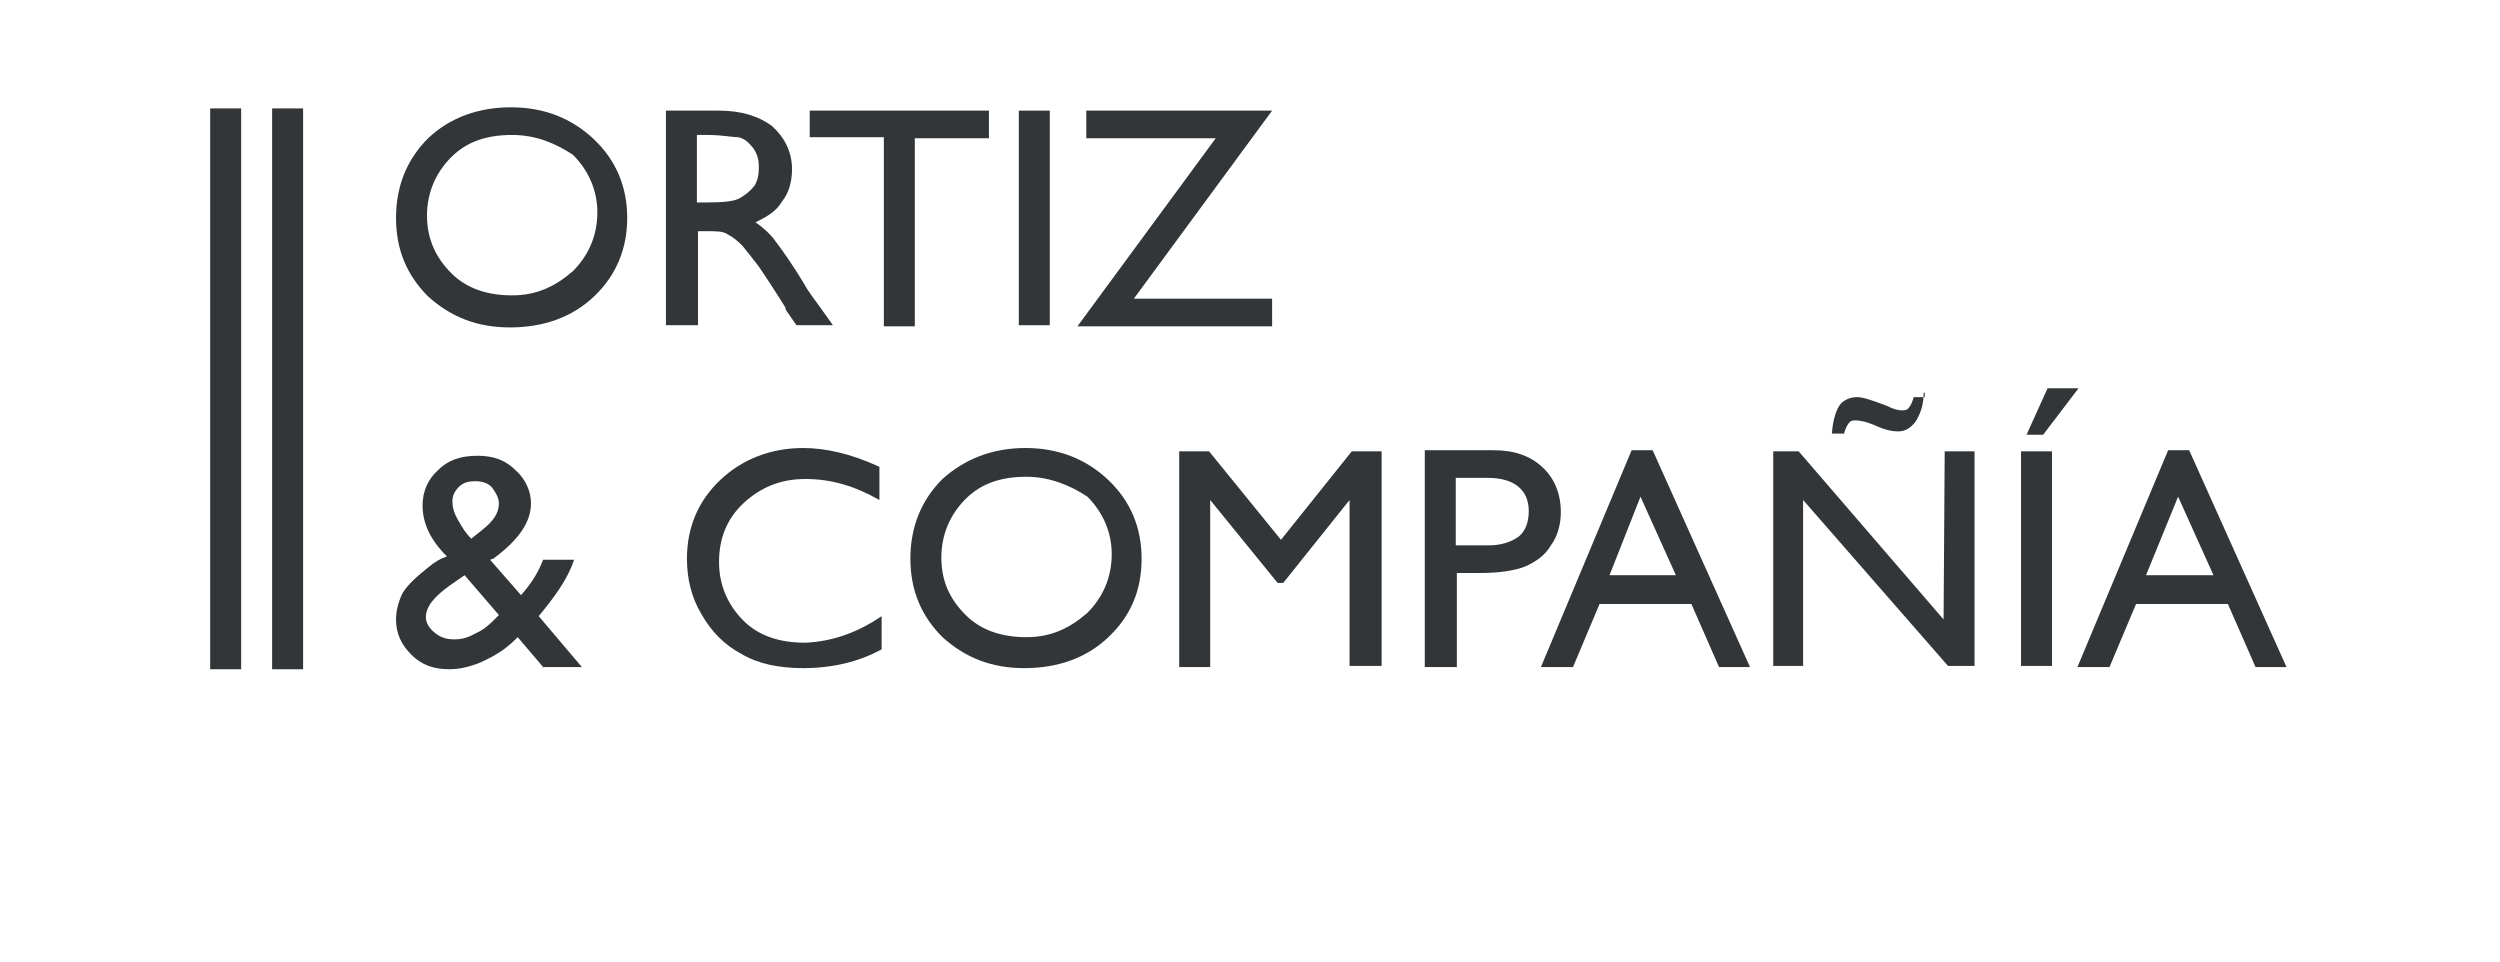
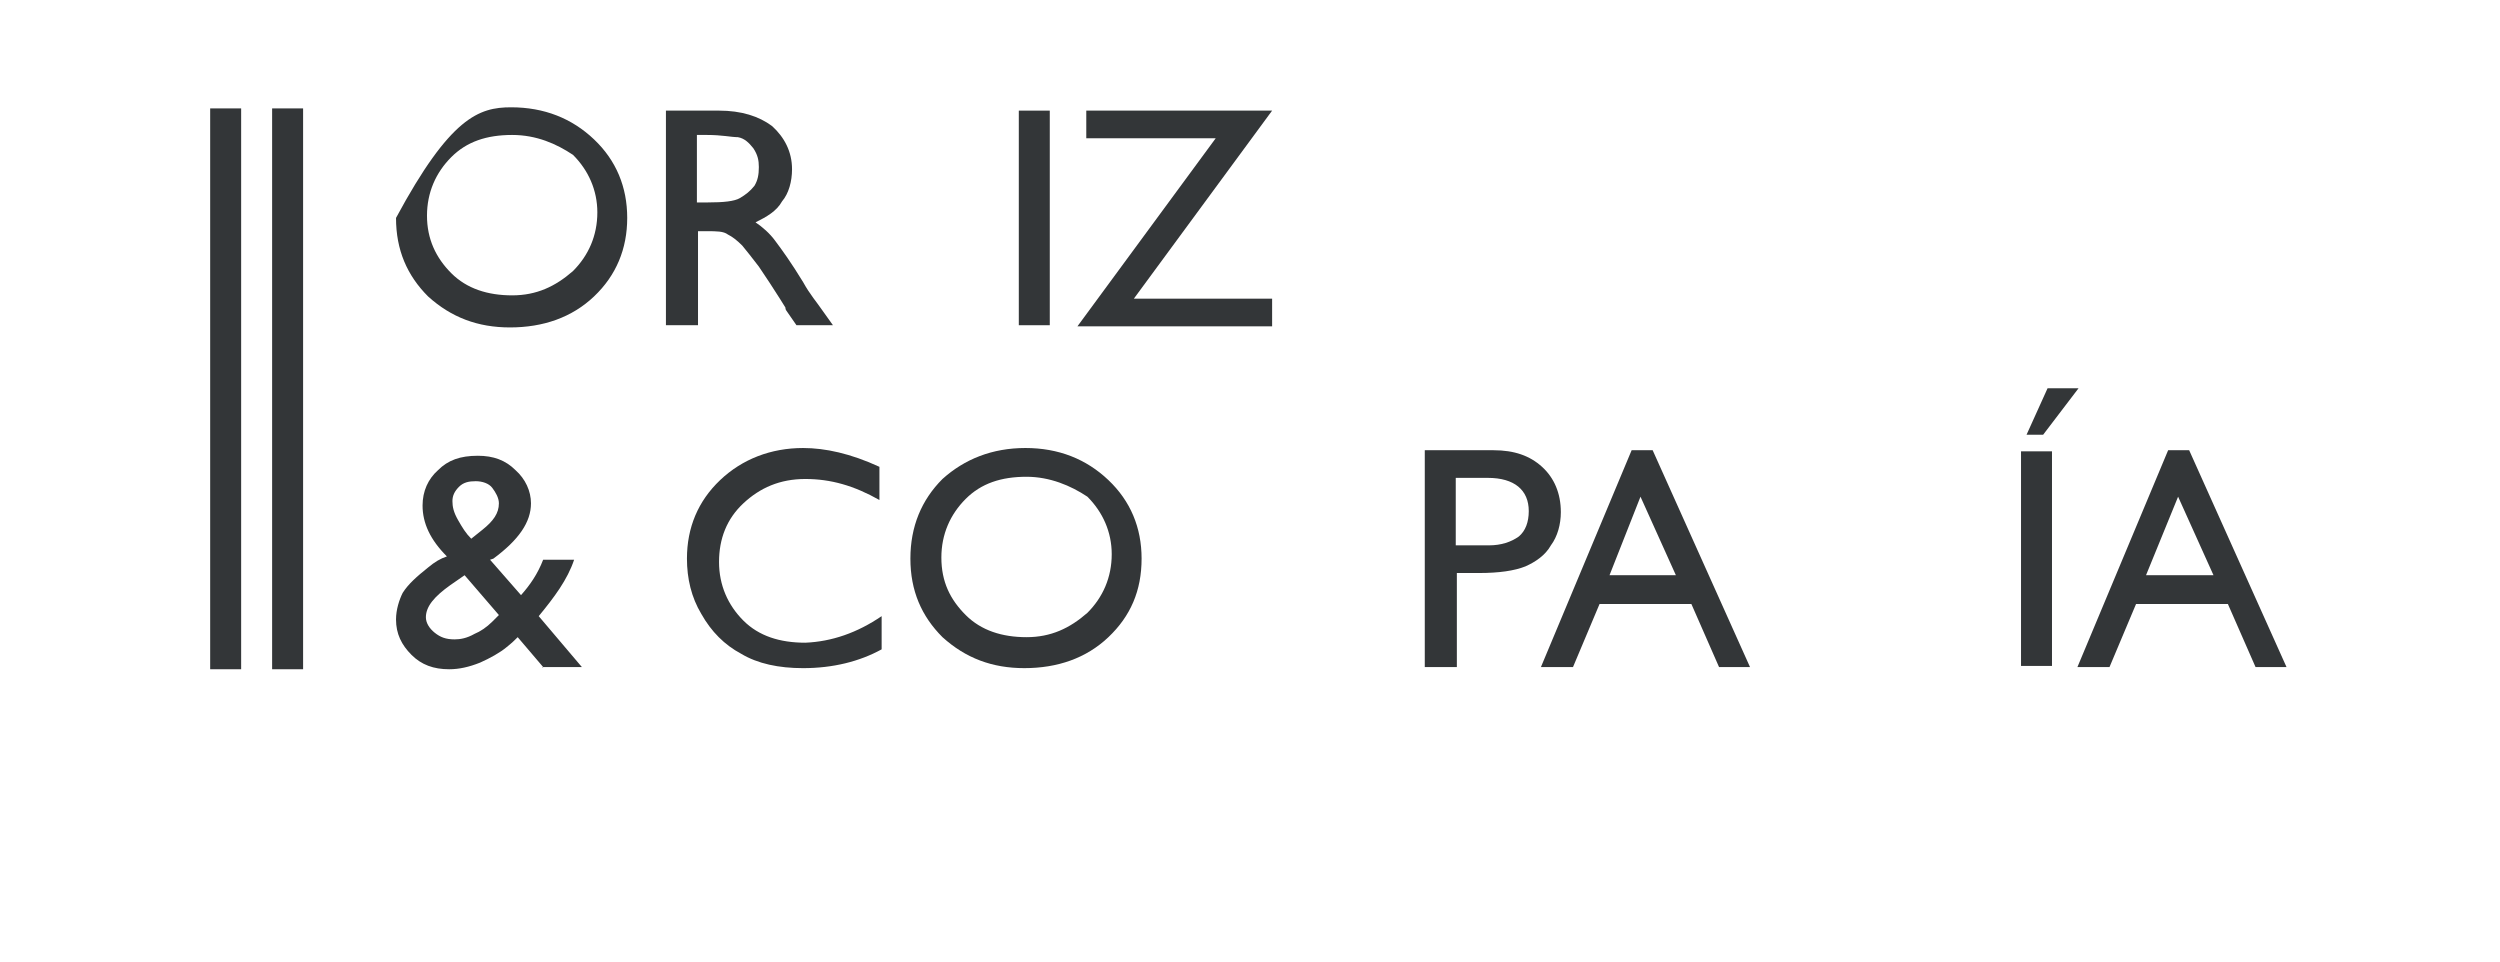
<svg xmlns="http://www.w3.org/2000/svg" version="1.1" id="Layer_1" x="0px" y="0px" width="226px" height="87px" viewBox="0 0 226 87" style="enable-background:new 0 0 226 87;" xml:space="preserve">
  <style type="text/css">
	.st0{fill:#333638;}
</style>
  <g id="XMLID_293_">
    <g>
-       <path id="XMLID_336_" class="st0" d="M46.2,9.7c3,0,5.5,1,7.5,2.9c2,1.9,3,4.3,3,7.1s-1,5.2-3,7.1c-2,1.9-4.6,2.8-7.6,2.8    c-2.9,0-5.3-0.9-7.4-2.8c-1.9-1.9-2.9-4.2-2.9-7.1s1-5.3,2.9-7.2C40.7,10.6,43.3,9.7,46.2,9.7z M46.3,12.2c-2.3,0-4.1,0.6-5.5,2    s-2.2,3.2-2.2,5.3s0.8,3.8,2.2,5.2c1.4,1.4,3.3,2,5.5,2c2.2,0,3.9-0.8,5.5-2.2c1.4-1.4,2.2-3.2,2.2-5.3c0-2-0.8-3.8-2.2-5.2    C50.3,13,48.5,12.2,46.3,12.2z" />
+       <path id="XMLID_336_" class="st0" d="M46.2,9.7c3,0,5.5,1,7.5,2.9c2,1.9,3,4.3,3,7.1s-1,5.2-3,7.1c-2,1.9-4.6,2.8-7.6,2.8    c-2.9,0-5.3-0.9-7.4-2.8c-1.9-1.9-2.9-4.2-2.9-7.1C40.7,10.6,43.3,9.7,46.2,9.7z M46.3,12.2c-2.3,0-4.1,0.6-5.5,2    s-2.2,3.2-2.2,5.3s0.8,3.8,2.2,5.2c1.4,1.4,3.3,2,5.5,2c2.2,0,3.9-0.8,5.5-2.2c1.4-1.4,2.2-3.2,2.2-5.3c0-2-0.8-3.8-2.2-5.2    C50.3,13,48.5,12.2,46.3,12.2z" />
      <path id="XMLID_333_" class="st0" d="M60.2,29.4V10H65c2,0,3.6,0.5,4.8,1.4c1.1,1,1.8,2.3,1.8,3.9c0,1.1-0.3,2.2-0.9,2.9    c-0.5,0.9-1.4,1.4-2.4,1.9c0.6,0.4,1.3,1,1.8,1.7c0.6,0.8,1.4,1.9,2.5,3.7c0.6,1.1,1.3,1.9,1.7,2.5l1,1.4H72l-0.9-1.3    c0,0-0.1-0.1-0.1-0.3l-0.5-0.8l-0.9-1.4l-1-1.5c-0.6-0.8-1.1-1.4-1.5-1.9c-0.5-0.5-0.9-0.8-1.3-1c-0.4-0.3-1-0.3-1.9-0.3h-0.8v8.5    L60.2,29.4L60.2,29.4z M63.9,12.2H63v6.1h1c1.4,0,2.4-0.1,2.9-0.4c0.5-0.3,0.9-0.6,1.3-1.1c0.3-0.5,0.4-1,0.4-1.7    c0-0.6-0.1-1.1-0.5-1.7c-0.4-0.5-0.8-0.9-1.4-1C66.1,12.4,65.3,12.2,63.9,12.2z" />
-       <path id="XMLID_331_" class="st0" d="M73.1,10h16.3v2.5h-6.7v17h-2.8V12.4h-6.7V10z" />
      <path id="XMLID_329_" class="st0" d="M92.1,10h2.8v19.4h-2.8V10z" />
      <path id="XMLID_327_" class="st0" d="M24.6,9.8h2.8v50.7h-2.8V9.8z" />
      <path id="XMLID_325_" class="st0" d="M19,9.8h2.8v50.7H19V9.8z" />
      <path id="XMLID_323_" class="st0" d="M98.2,10h16.8l-12.5,17h12.5v2.5H97.4l12.5-17H98.2V10z" />
      <path id="XMLID_319_" class="st0" d="M49.1,60.3l-2.3-2.7c-0.3,0.3-0.5,0.5-1,0.9l0,0c-0.6,0.5-1.5,1-2.4,1.4    c-1,0.4-1.9,0.6-2.8,0.6c-1.4,0-2.5-0.4-3.4-1.3s-1.4-1.9-1.4-3.2c0-0.9,0.3-1.8,0.6-2.4c0.5-0.8,1.3-1.5,2.3-2.3l0,0    c0.6-0.5,1.1-0.8,1.7-1c-1.5-1.5-2.2-3-2.2-4.6c0-1.3,0.5-2.4,1.4-3.2c0.9-0.9,2-1.3,3.6-1.3c1.4,0,2.5,0.4,3.4,1.3    c0.9,0.8,1.4,1.9,1.4,3c0,1.7-1.1,3.3-3.4,5l-0.3,0.1l2.8,3.2c0.8-0.9,1.5-1.9,2-3.2h2.8c-0.6,1.8-1.8,3.4-3.2,5.1l3.9,4.6h-3.6    C49.1,60.4,49.1,60.3,49.1,60.3z M44.5,56.2l0.6-0.6L42,52l-1.3,0.9c-1.4,1-2.2,1.9-2.2,2.9c0,0.5,0.3,1,0.8,1.4s1,0.6,1.8,0.6    c0.5,0,1.1-0.1,1.8-0.5C43.4,57.1,44,56.7,44.5,56.2z M42.6,48.7l1-0.8c1-0.8,1.5-1.5,1.5-2.4c0-0.5-0.3-1-0.6-1.4    s-0.9-0.6-1.5-0.6s-1.1,0.1-1.5,0.5c-0.4,0.4-0.6,0.8-0.6,1.3c0,0.5,0.1,1,0.5,1.7S42.1,48.2,42.6,48.7z" />
      <path id="XMLID_317_" class="st0" d="M79.7,55.7v3c-2,1.1-4.4,1.7-7.1,1.7c-2.2,0-4.1-0.4-5.6-1.3c-1.5-0.8-2.7-2-3.6-3.6    c-0.9-1.5-1.3-3.2-1.3-5c0-2.8,1-5.2,3-7.1c2-1.9,4.6-2.9,7.5-2.9c2,0,4.3,0.5,6.9,1.7v3c-2.3-1.3-4.4-1.9-6.7-1.9    s-4.1,0.8-5.6,2.2c-1.5,1.4-2.2,3.2-2.2,5.3s0.8,3.9,2.2,5.3c1.4,1.4,3.3,2,5.6,2C75.2,58,77.5,57.2,79.7,55.7z" />
      <path id="XMLID_314_" class="st0" d="M92.7,40.5c3,0,5.5,1,7.5,2.9c2,1.9,3,4.3,3,7.1c0,2.9-1,5.2-3,7.1s-4.6,2.8-7.6,2.8    c-2.9,0-5.3-0.9-7.4-2.8c-1.9-1.9-2.9-4.2-2.9-7.1c0-2.9,1-5.3,2.9-7.2C87.2,41.5,89.7,40.5,92.7,40.5z M92.8,43.1    c-2.3,0-4.1,0.6-5.5,2c-1.4,1.4-2.2,3.2-2.2,5.3c0,2.2,0.8,3.8,2.2,5.2c1.4,1.4,3.3,2,5.5,2s3.9-0.8,5.5-2.2    c1.4-1.4,2.2-3.2,2.2-5.3c0-2-0.8-3.8-2.2-5.2C96.8,43.9,94.9,43.1,92.8,43.1z" />
-       <path id="XMLID_312_" class="st0" d="M122.2,40.8h2.7v19.4h-2.9V45.2l-6,7.5h-0.5l-6.1-7.5v15.1h-2.8V40.8h2.7l6.5,8L122.2,40.8z" />
      <path id="XMLID_309_" class="st0" d="M128.8,60.3V40.7h6.2c1.9,0,3.3,0.5,4.4,1.5s1.7,2.4,1.7,4.1c0,1.1-0.3,2.2-0.9,3    c-0.5,0.9-1.4,1.5-2.3,1.9c-1,0.4-2.4,0.6-4.2,0.6h-2v8.5h-2.9V60.3z M134.5,43.2h-2.9v6.1h3c1.1,0,2-0.3,2.7-0.8    c0.6-0.5,0.9-1.3,0.9-2.3C138.2,44.3,136.9,43.2,134.5,43.2z" />
      <path id="XMLID_306_" class="st0" d="M147.5,40.7h1.9l8.8,19.6h-2.8l-2.5-5.7h-8.3l-2.4,5.7h-2.9L147.5,40.7z M151.5,52l-3.2-7.1    l-2.8,7.1H151.5z" />
-       <path id="XMLID_303_" class="st0" d="M175.8,40.8h2.7v19.4h-2.4l-13.1-15v15h-2.7V40.8h2.3L175.7,56L175.8,40.8L175.8,40.8z     M173.9,35.5c0,1.1-0.3,2-0.8,2.7c-0.4,0.5-0.9,0.8-1.5,0.8c-0.5,0-1.1-0.1-2-0.5s-1.5-0.5-1.9-0.5c-0.3,0-0.5,0.1-0.6,0.3    c-0.1,0.1-0.3,0.5-0.4,0.9h-1.1c0.1-1.3,0.4-2.2,0.8-2.7c0.4-0.4,0.9-0.6,1.5-0.6c0.5,0,1.4,0.3,2.7,0.8c0.6,0.3,1,0.4,1.4,0.4    c0.3,0,0.5-0.1,0.6-0.3c0.1-0.1,0.3-0.5,0.4-0.9h1V35.5z" />
      <path id="XMLID_300_" class="st0" d="M182.7,40.8h2.8v19.4h-2.8V40.8z M187.9,35.1l-3.2,4.2h-1.5l1.9-4.2H187.9z" />
      <path id="XMLID_297_" class="st0" d="M196,40.7h1.9l8.8,19.6h-2.8l-2.5-5.7h-8.3l-2.4,5.7h-2.9L196,40.7z M200.1,52l-3.2-7.1    L194,52H200.1z" />
    </g>
  </g>
</svg>